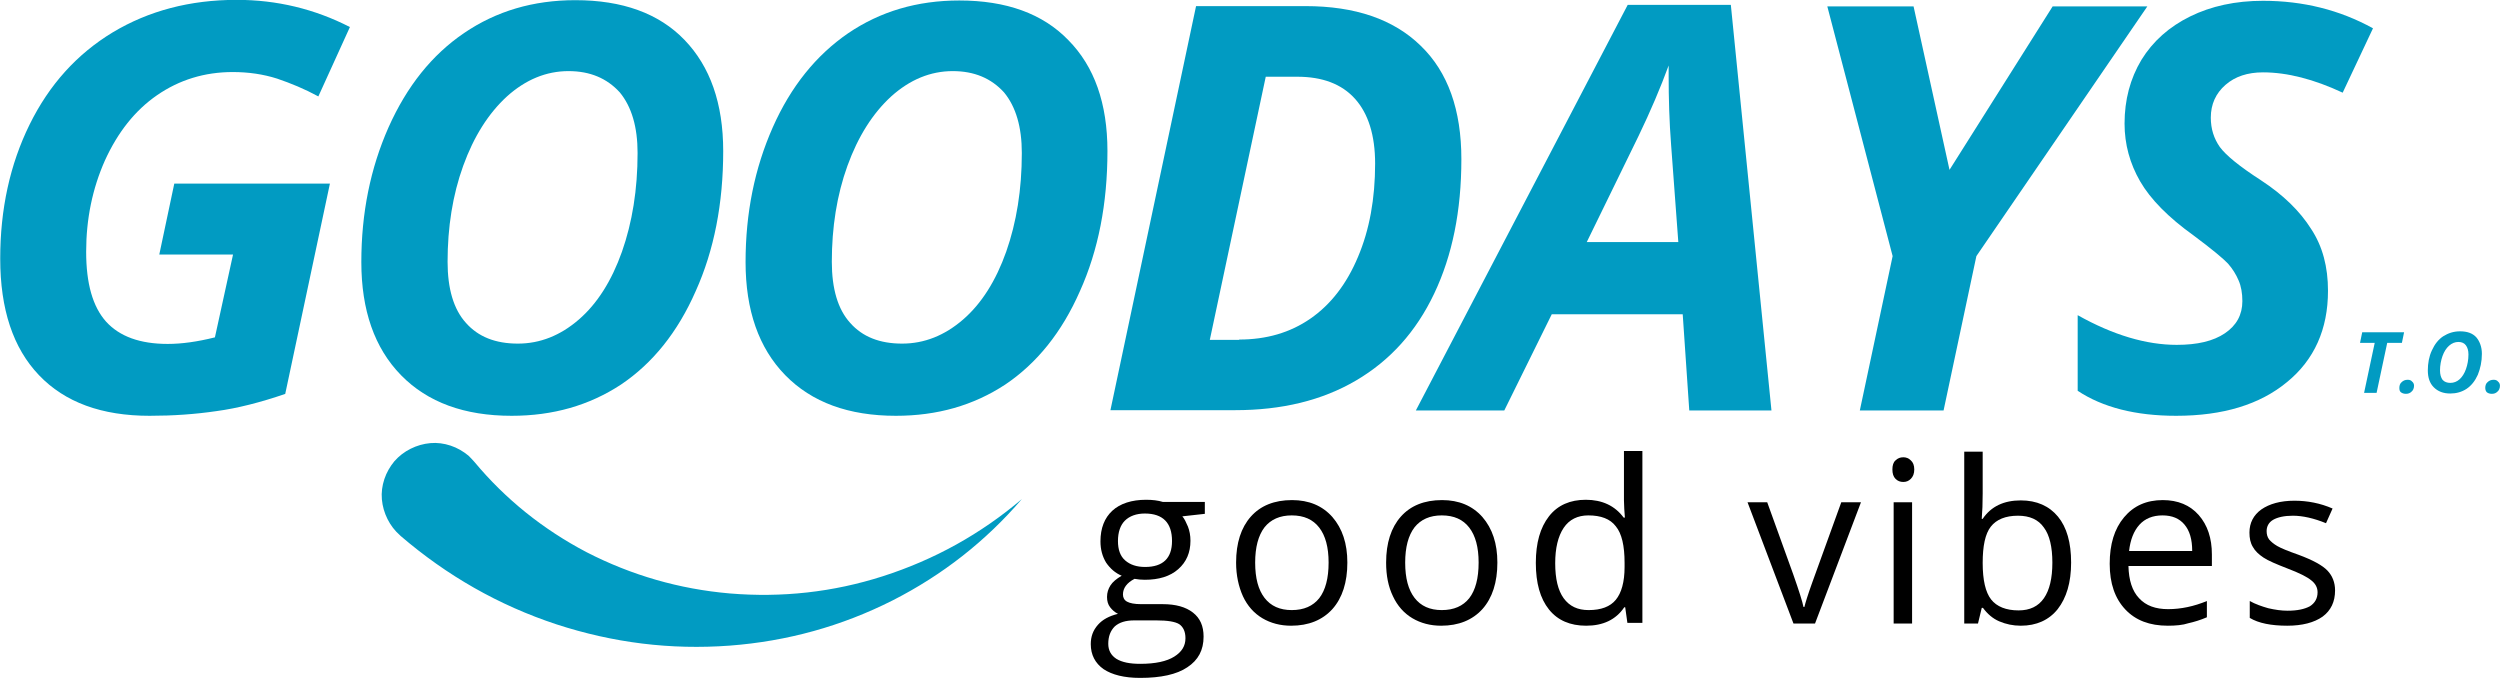
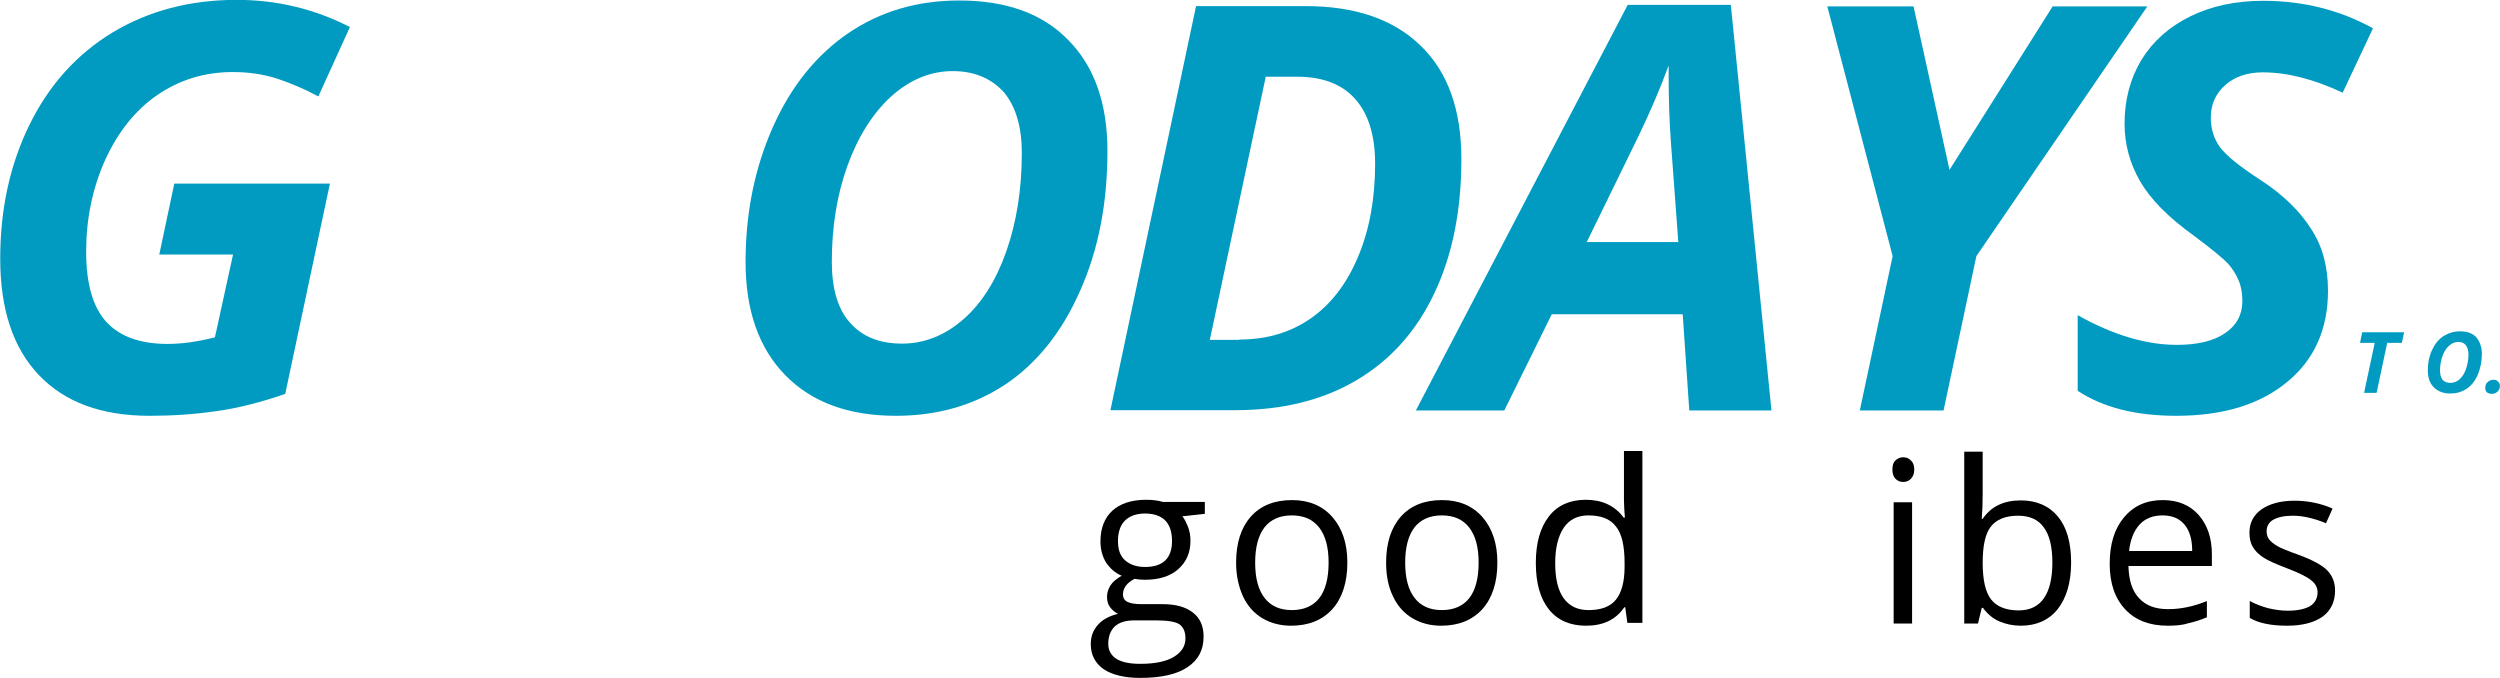
<svg xmlns="http://www.w3.org/2000/svg" xmlns:xlink="http://www.w3.org/1999/xlink" version="1.1" id="Livello_1" x="0px" y="0px" viewBox="0 0 800 216.9" style="enable-background:new 0 0 800 216.9;" xml:space="preserve">
  <style type="text/css">
	.st0{clip-path:url(#SVGID_2_);}
	.st1{fill:#019BC2;}
</style>
  <g>
    <defs>
-       <rect id="SVGID_1_" x="121.9" y="140.1" width="205.1" height="67.9" />
-     </defs>
+       </defs>
    <clipPath id="SVGID_2_">
      <use xlink:href="#SVGID_1_" style="overflow:visible;" />
    </clipPath>
    <g class="st0">
      <path class="st1" d="M151.8,147.8c10,12,22,21.6,35.9,28.9c14.4,7.4,29.7,11.8,45.8,13.2c16.7,1.4,33.1-0.4,49-5.5    c16.5-5.3,31.3-13.5,44.5-24.7c-11.6,13.5-25.4,24.3-41.3,32.4c-16.4,8.3-33.8,13.1-52.2,14.5c-18.9,1.4-37.3-0.9-55.4-6.8    c-18.5-6.1-35.1-15.6-49.9-28.3l-0.2-0.2c-1.7-1.5-3-3.2-4-5.2c-1-2-1.6-4.1-1.8-6.3c-0.2-2.2,0.1-4.4,0.8-6.5    c0.7-2.1,1.8-4,3.2-5.7c1.5-1.7,3.2-3,5.2-4c2-1,4.1-1.6,6.3-1.8c2.2-0.2,4.4,0.1,6.5,0.8c2.1,0.7,4,1.8,5.7,3.2    C150.5,146.4,151.2,147.1,151.8,147.8z" />
    </g>
  </g>
  <g>
    <g transform="translate(102.671, 175.055)">
      <g>
        <path class="st1" d="M-46.9-116.3H2.9L-11.4-49c-7.9,2.7-15.3,4.6-22,5.5c-6.8,1-13.9,1.5-21.4,1.5c-15.3,0-27.1-4.3-35.4-13     c-8.3-8.7-12.4-21.1-12.4-37.3c0-15.8,3.1-30.1,9.4-42.9c6.3-12.8,15.2-22.6,26.6-29.5c11.5-6.9,24.7-10.4,39.7-10.4     c12.8,0,24.9,2.9,36.2,8.7l-10.1,22.2c-4.4-2.4-8.8-4.2-13.2-5.7c-4.4-1.4-9.1-2.1-14.2-2.1c-9,0-17.1,2.5-24.2,7.4     c-7.1,4.9-12.6,11.9-16.7,20.9c-4,9-6,18.7-6,29.2c0,10.2,2.1,17.6,6.4,22.4c4.3,4.7,10.8,7.1,19.7,7.1c4.5,0,9.5-0.7,15.1-2.1     l5.8-26.5h-23.6L-46.9-116.3z" />
      </g>
    </g>
  </g>
  <g>
    <g transform="translate(128.226, 175.055)">
      <g>
-         <path class="st1" d="M103.2-126.7c0,16.7-2.9,31.7-8.8,44.8C88.6-68.7,80.6-58.8,70.5-52c-10.2,6.7-21.8,10-35,10     C20.4-42,8.6-46.3,0.1-55c-8.5-8.7-12.7-20.8-12.7-36.2c0-15.7,2.9-30,8.7-43.1C2-147.5,10-157.5,20.3-164.5     c10.3-7,22.1-10.5,35.6-10.5c15,0,26.7,4.2,34.9,12.7C99-153.8,103.2-142,103.2-126.7z M53.7-152.3c-7.1,0-13.7,2.7-19.7,8.1     c-5.9,5.4-10.6,12.8-14,22.2c-3.4,9.4-5,19.7-5,30.7c0,8.6,1.9,15.2,5.9,19.6c3.9,4.4,9.4,6.6,16.6,6.6c7.1,0,13.6-2.6,19.5-7.7     c5.9-5.1,10.5-12.4,13.8-21.7c3.3-9.4,5-19.9,5-31.6c0-8.3-1.9-14.8-5.7-19.4C66-150,60.6-152.3,53.7-152.3z" />
-       </g>
+         </g>
    </g>
  </g>
  <g>
    <g transform="translate(155.383, 175.055)">
      <g>
        <path class="st1" d="M199-126.7c0,16.7-2.9,31.7-8.8,44.8c-5.8,13.2-13.8,23.1-23.9,29.9c-10.2,6.7-21.8,10-35,10     c-15.1,0-26.9-4.3-35.4-13c-8.5-8.7-12.7-20.8-12.7-36.2c0-15.7,2.9-30,8.7-43.1c5.8-13.1,13.9-23.1,24.1-30.1     c10.3-7,22.1-10.5,35.6-10.5c15,0,26.7,4.2,34.9,12.7C194.8-153.8,199-142,199-126.7z M149.5-152.3c-7.1,0-13.7,2.7-19.7,8.1     c-5.9,5.4-10.6,12.8-14,22.2c-3.4,9.4-5,19.7-5,30.7c0,8.6,1.9,15.2,5.9,19.6c3.9,4.4,9.4,6.6,16.6,6.6c7.1,0,13.6-2.6,19.5-7.7     c5.9-5.1,10.5-12.4,13.8-21.7c3.3-9.4,5-19.9,5-31.6c0-8.3-1.9-14.8-5.7-19.4C161.8-150,156.4-152.3,149.5-152.3z" />
      </g>
    </g>
  </g>
  <g>
    <g transform="translate(182.539, 175.055)">
      <g>
        <path class="st1" d="M285.1-124.1c0,16.5-2.9,30.8-8.7,43c-5.8,12.2-14.1,21.4-25,27.8c-10.9,6.4-23.8,9.5-38.7,9.5h-39.9     l27.4-129.3h35c15.9,0,28.2,4.2,36.9,12.7C280.8-152,285.1-139.9,285.1-124.1z M214-66.4c8.7,0,16.3-2.2,22.8-6.7     c6.5-4.5,11.6-11.1,15.2-19.7c3.7-8.7,5.5-18.7,5.5-29.9c0-9.1-2.2-16-6.4-20.7c-4.3-4.8-10.5-7.1-18.5-7.1h-10.1l-17.9,84.2H214     z" />
      </g>
    </g>
  </g>
  <g>
    <g transform="translate(207.567, 175.055)">
      <g>
        <path class="st1" d="M330.9-74.5H289l-15.2,30.8h-28.3l67.8-129.8h33l13,129.8H333L330.9-74.5z M329.5-97.5l-2.3-31     c-0.6-7.7-0.8-15.1-0.8-22.4v-3.2c-2.6,7.1-5.8,14.6-9.6,22.5l-16.6,34H329.5z" />
      </g>
    </g>
  </g>
  <g>
    <g transform="translate(230.642, 175.055)">
      <g>
        <path class="st1" d="M393.2-120.7l33-52.3h30.3l-54.7,79.9l-10.5,49.4h-26.8l10.5-49.4l-20.9-79.9h27.6L393.2-120.7z" />
      </g>
    </g>
  </g>
  <g>
    <g transform="translate(251.158, 175.055)">
      <g>
        <path class="st1" d="M493.8-82c0,12.3-4.4,22.1-13.1,29.2C472-45.6,460.2-42,445.2-42c-13,0-23.5-2.7-31.5-8v-24.2     c11.4,6.4,22,9.5,31.7,9.5c6.6,0,11.7-1.2,15.4-3.7c3.7-2.5,5.6-5.9,5.6-10.3c0-2.5-0.4-4.8-1.2-6.6c-0.8-1.9-1.9-3.7-3.4-5.4     c-1.5-1.6-5.1-4.6-11-9c-8.1-5.8-13.8-11.6-17.1-17.3c-3.3-5.7-5-11.9-5-18.5c0-7.6,1.8-14.4,5.4-20.4c3.7-6,8.9-10.6,15.6-13.9     c6.7-3.3,14.5-5,23.3-5c12.8,0,24.5,2.9,35.2,8.8l-9.7,20.6c-9.2-4.3-17.7-6.5-25.5-6.5c-4.9,0-8.9,1.3-12,4     c-3.1,2.7-4.7,6.2-4.7,10.5c0,3.6,1,6.7,2.9,9.4c2,2.7,6.3,6.2,13.1,10.6c7.2,4.7,12.5,9.9,16.1,15.6     C492.1-96.2,493.8-89.6,493.8-82z" />
      </g>
    </g>
  </g>
  <g>
    <g transform="translate(181.846, 190.128)">
      <g>
        <path d="M203.7-29.4v3.7l-7.2,0.8c0.7,0.8,1.2,1.9,1.8,3.3c0.5,1.3,0.8,2.8,0.8,4.5c0,3.8-1.3,6.8-3.9,9.1     c-2.6,2.3-6.2,3.4-10.7,3.4c-1.1,0-2.2-0.1-3.3-0.3c-2.5,1.3-3.7,3-3.7,5c0,1,0.4,1.8,1.3,2.3c0.9,0.5,2.4,0.8,4.5,0.8h6.9     c4.2,0,7.4,0.9,9.7,2.7c2.3,1.8,3.4,4.3,3.4,7.7c0,4.3-1.7,7.5-5.2,9.8c-3.4,2.3-8.5,3.4-15.1,3.4c-5.1,0-9-1-11.7-2.8     c-2.7-1.9-4.1-4.6-4.1-8c0-2.4,0.7-4.4,2.3-6.2c1.5-1.7,3.6-2.8,6.4-3.5c-1-0.5-1.8-1.2-2.5-2.1c-0.7-0.9-1-2-1-3.3     c0-1.4,0.4-2.6,1.1-3.7c0.7-1.1,1.9-2.1,3.6-3.1c-2-0.8-3.7-2.3-5-4.2c-1.2-2-1.8-4.2-1.8-6.8c0-4.2,1.3-7.5,3.8-9.8     c2.5-2.3,6.2-3.5,10.8-3.5c2,0,3.8,0.2,5.4,0.7H203.7z M172.8,15.9c0,2.1,0.9,3.7,2.6,4.8c1.8,1.1,4.3,1.6,7.6,1.6     c4.9,0,8.5-0.8,10.9-2.3c2.4-1.5,3.6-3.4,3.6-5.9c0-2.1-0.7-3.6-2-4.5c-1.3-0.8-3.7-1.2-7.3-1.2h-7.1c-2.7,0-4.7,0.6-6.2,1.9     C173.5,11.7,172.8,13.5,172.8,15.9z M175.9-17c0,2.7,0.7,4.8,2.3,6.2c1.6,1.4,3.7,2.1,6.4,2.1c5.7,0,8.6-2.8,8.6-8.3     c0-5.8-2.9-8.8-8.7-8.8c-2.7,0-4.9,0.8-6.4,2.3C176.7-22.1,175.9-19.9,175.9-17z" />
      </g>
    </g>
  </g>
  <g>
    <g transform="translate(191.553, 190.128)">
      <g>
        <path d="M239.6-10.1c0,6.3-1.6,11.3-4.8,14.9c-3.2,3.5-7.6,5.3-13.2,5.3c-3.4,0-6.5-0.8-9.2-2.4c-2.7-1.6-4.8-4-6.2-7     C204.8-2.4,204-6,204-10.1c0-6.3,1.6-11.2,4.7-14.7c3.1-3.5,7.5-5.3,13.2-5.3c5.4,0,9.7,1.8,12.9,5.4     C238-21,239.6-16.2,239.6-10.1z M210.1-10.1c0,5,1,8.7,3,11.3c2,2.6,4.9,3.9,8.7,3.9c3.9,0,6.8-1.3,8.8-3.8c2-2.6,3-6.4,3-11.4     c0-4.9-1-8.6-3-11.2c-2-2.6-4.9-3.9-8.8-3.9c-3.8,0-6.7,1.3-8.7,3.8C211.1-18.8,210.1-15,210.1-10.1z" />
      </g>
    </g>
  </g>
  <g>
    <g transform="translate(202.159, 190.128)">
      <g>
        <path d="M277-10.1c0,6.3-1.6,11.3-4.8,14.9c-3.2,3.5-7.6,5.3-13.2,5.3c-3.4,0-6.5-0.8-9.2-2.4c-2.7-1.6-4.8-4-6.2-7     c-1.5-3.1-2.2-6.6-2.2-10.8c0-6.3,1.6-11.2,4.7-14.7c3.1-3.5,7.5-5.3,13.2-5.3c5.4,0,9.7,1.8,12.9,5.4     C275.4-21,277-16.2,277-10.1z M247.5-10.1c0,5,1,8.7,3,11.3c2,2.6,4.9,3.9,8.7,3.9c3.9,0,6.8-1.3,8.8-3.8c2-2.6,3-6.4,3-11.4     c0-4.9-1-8.6-3-11.2c-2-2.6-4.9-3.9-8.8-3.9c-3.8,0-6.7,1.3-8.7,3.8C248.5-18.8,247.5-15,247.5-10.1z" />
      </g>
    </g>
  </g>
  <g>
    <g transform="translate(212.765, 190.128)">
      <g>
        <path d="M307.3,4.2h-0.3c-2.7,4-6.8,5.9-12.2,5.9c-5.1,0-9.1-1.7-11.9-5.2c-2.8-3.5-4.2-8.4-4.2-14.9c0-6.4,1.4-11.3,4.2-14.9     s6.8-5.3,11.8-5.3c5.2,0,9.3,1.9,12.1,5.7h0.4l-0.2-2.8l-0.1-2.7v-15.8h5.9v55h-4.8L307.3,4.2z M295.6,5.1c4,0,6.9-1.1,8.7-3.3     c1.8-2.2,2.8-5.7,2.8-10.5v-1.3c0-5.5-0.9-9.4-2.8-11.7c-1.8-2.4-4.8-3.5-8.8-3.5c-3.4,0-6.1,1.3-7.9,4     c-1.8,2.7-2.7,6.5-2.7,11.3c0,5,0.9,8.7,2.7,11.2C289.5,3.9,292.1,5.1,295.6,5.1z" />
      </g>
    </g>
  </g>
  <g>
    <g transform="translate(223.511, 190.128)">
	</g>
  </g>
  <g>
    <g transform="translate(228.61, 190.128)">
      <g>
-         <path d="M345.3,9.4l-14.7-38.8h6.3l8.3,23c1.9,5.4,3,8.9,3.3,10.5h0.3c0.3-1.3,1.1-3.9,2.5-7.8c1.4-3.9,4.5-12.5,9.3-25.7h6.3     L352.2,9.4H345.3z" />
-       </g>
+         </g>
    </g>
  </g>
  <g>
    <g transform="translate(237.568, 190.128)">
      <g>
        <path d="M374.3,9.4h-5.9v-38.8h5.9V9.4z M368-39.9c0-1.3,0.3-2.3,1-2.9c0.7-0.7,1.5-1,2.5-1c0.9,0,1.7,0.3,2.4,1     c0.7,0.6,1.1,1.6,1.1,2.9c0,1.3-0.4,2.3-1.1,3c-0.7,0.7-1.5,1-2.4,1c-1,0-1.8-0.3-2.5-1C368.3-37.6,368-38.6,368-39.9z" />
      </g>
    </g>
  </g>
  <g>
    <g transform="translate(242.558, 190.128)">
      <g>
        <path d="M404.1-30c5.1,0,9.1,1.8,11.9,5.2c2.8,3.4,4.2,8.3,4.2,14.7s-1.5,11.3-4.3,14.9c-2.8,3.5-6.8,5.3-11.8,5.3     c-2.5,0-4.8-0.5-6.9-1.4c-2.1-0.9-3.8-2.4-5.2-4.3h-0.4l-1.2,5H386v-55h5.9v13.4c0,3-0.1,5.7-0.3,8.1h0.3     C394.6-28.1,398.7-30,404.1-30z M403.2-25.1c-4,0-6.9,1.2-8.7,3.5c-1.8,2.3-2.6,6.2-2.6,11.6c0,5.5,0.9,9.4,2.7,11.7     c1.8,2.3,4.8,3.5,8.8,3.5c3.6,0,6.3-1.3,8.1-3.9c1.8-2.6,2.7-6.4,2.7-11.4c0-5-0.9-8.8-2.7-11.2     C409.7-23.9,406.9-25.1,403.2-25.1z" />
      </g>
    </g>
  </g>
  <g>
    <g transform="translate(253.304, 190.128)">
      <g>
        <path d="M440.4,10.1c-5.8,0-10.3-1.7-13.6-5.2c-3.3-3.5-5-8.3-5-14.6s1.5-11.2,4.6-14.9c3.1-3.7,7.2-5.5,12.4-5.5     c4.8,0,8.7,1.6,11.5,4.8c2.8,3.2,4.2,7.4,4.2,12.6v3.7h-26.7c0.1,4.5,1.2,8,3.4,10.3c2.2,2.4,5.3,3.5,9.3,3.5     c4.1,0,8.3-0.9,12.4-2.6v5.2c-2.1,0.9-4.1,1.5-5.9,1.9C445.2,9.9,442.9,10.1,440.4,10.1z M438.7-25.2c-3.1,0-5.6,1-7.4,3     c-1.8,2-2.9,4.8-3.3,8.4h20.2c0-3.7-0.8-6.5-2.5-8.5C444.1-24.2,441.8-25.2,438.7-25.2z" />
      </g>
    </g>
  </g>
  <g>
    <g transform="translate(263.222, 190.128)">
      <g>
        <path d="M484-1.2c0,3.6-1.3,6.4-4,8.4c-2.7,1.9-6.5,2.9-11.3,2.9c-5.1,0-9.2-0.8-12-2.5V2.2c1.8,1,3.8,1.7,5.9,2.3     c2.2,0.5,4.2,0.8,6.2,0.8c3.1,0,5.4-0.5,7.1-1.4c1.6-1,2.5-2.5,2.5-4.5c0-1.5-0.7-2.8-2-3.8c-1.3-1.1-3.9-2.4-7.6-3.8     c-3.6-1.4-6.2-2.5-7.7-3.5c-1.5-1-2.7-2.1-3.4-3.4c-0.8-1.3-1.1-2.8-1.1-4.6c0-3.1,1.3-5.6,3.8-7.4c2.6-1.8,6.1-2.8,10.6-2.8     c4.2,0,8.3,0.8,12.2,2.5l-2.1,4.7c-3.9-1.6-7.5-2.4-10.6-2.4c-2.8,0-4.9,0.5-6.3,1.3c-1.4,0.8-2.1,2.1-2.1,3.6     c0,1,0.2,1.9,0.8,2.7c0.6,0.7,1.4,1.4,2.6,2.1c1.2,0.7,3.4,1.6,6.8,2.8c4.6,1.7,7.7,3.4,9.3,5.1C483.1-5.9,484-3.8,484-1.2z" />
      </g>
    </g>
  </g>
  <g>
    <g transform="translate(271.408, 173.824)">
      <g>
        <path class="st1" d="M489.1-48.1h-4l3.4-16h-4.7l0.7-3.4h13.4l-0.7,3.4h-4.7L489.1-48.1z" />
      </g>
    </g>
    <g transform="translate(274.593, 173.824)">
      <g>
-         <path class="st1" d="M493.2-49.7c0-0.7,0.2-1.4,0.7-1.8c0.5-0.5,1.1-0.8,2-0.8c0.6,0,1.1,0.2,1.4,0.6c0.4,0.3,0.6,0.8,0.6,1.3     c0,0.8-0.3,1.5-0.8,1.9c-0.5,0.5-1.1,0.7-1.8,0.7c-0.7,0-1.2-0.2-1.6-0.5C493.3-48.6,493.2-49.1,493.2-49.7z" />
-       </g>
+         </g>
    </g>
    <g transform="translate(276.304, 173.824)">
      <g>
        <path class="st1" d="M517.9-60.6c0,2.5-0.5,4.7-1.3,6.7c-0.9,2-2.1,3.5-3.6,4.5c-1.5,1-3.3,1.5-5.2,1.5c-2.3,0-4-0.7-5.3-2     c-1.3-1.3-1.9-3.1-1.9-5.4c0-2.3,0.4-4.5,1.3-6.4c0.9-2,2.1-3.5,3.6-4.5c1.6-1,3.3-1.6,5.4-1.6c2.3,0,4,0.6,5.2,1.9     C517.2-64.6,517.9-62.8,517.9-60.6z M510.4-64.4c-1.1,0-2.1,0.4-3,1.2c-0.9,0.8-1.6,1.9-2.1,3.3c-0.5,1.4-0.8,3-0.8,4.6     c0,1.3,0.3,2.3,0.8,3c0.6,0.7,1.5,1,2.5,1c1.1,0,2.1-0.4,2.9-1.1c0.9-0.8,1.6-1.9,2.1-3.3c0.5-1.4,0.8-3,0.8-4.7     c0-1.3-0.3-2.2-0.8-2.9C512.3-64,511.5-64.4,510.4-64.4z" />
      </g>
    </g>
    <g transform="translate(280.684, 173.824)">
      <g>
        <path class="st1" d="M514.6-49.7c0-0.7,0.2-1.4,0.7-1.8c0.5-0.5,1.1-0.8,2-0.8c0.6,0,1.1,0.2,1.4,0.6c0.4,0.3,0.6,0.8,0.6,1.3     c0,0.8-0.3,1.5-0.8,1.9c-0.5,0.5-1.1,0.7-1.8,0.7c-0.7,0-1.2-0.2-1.6-0.5C514.8-48.6,514.6-49.1,514.6-49.7z" />
      </g>
    </g>
  </g>
</svg>